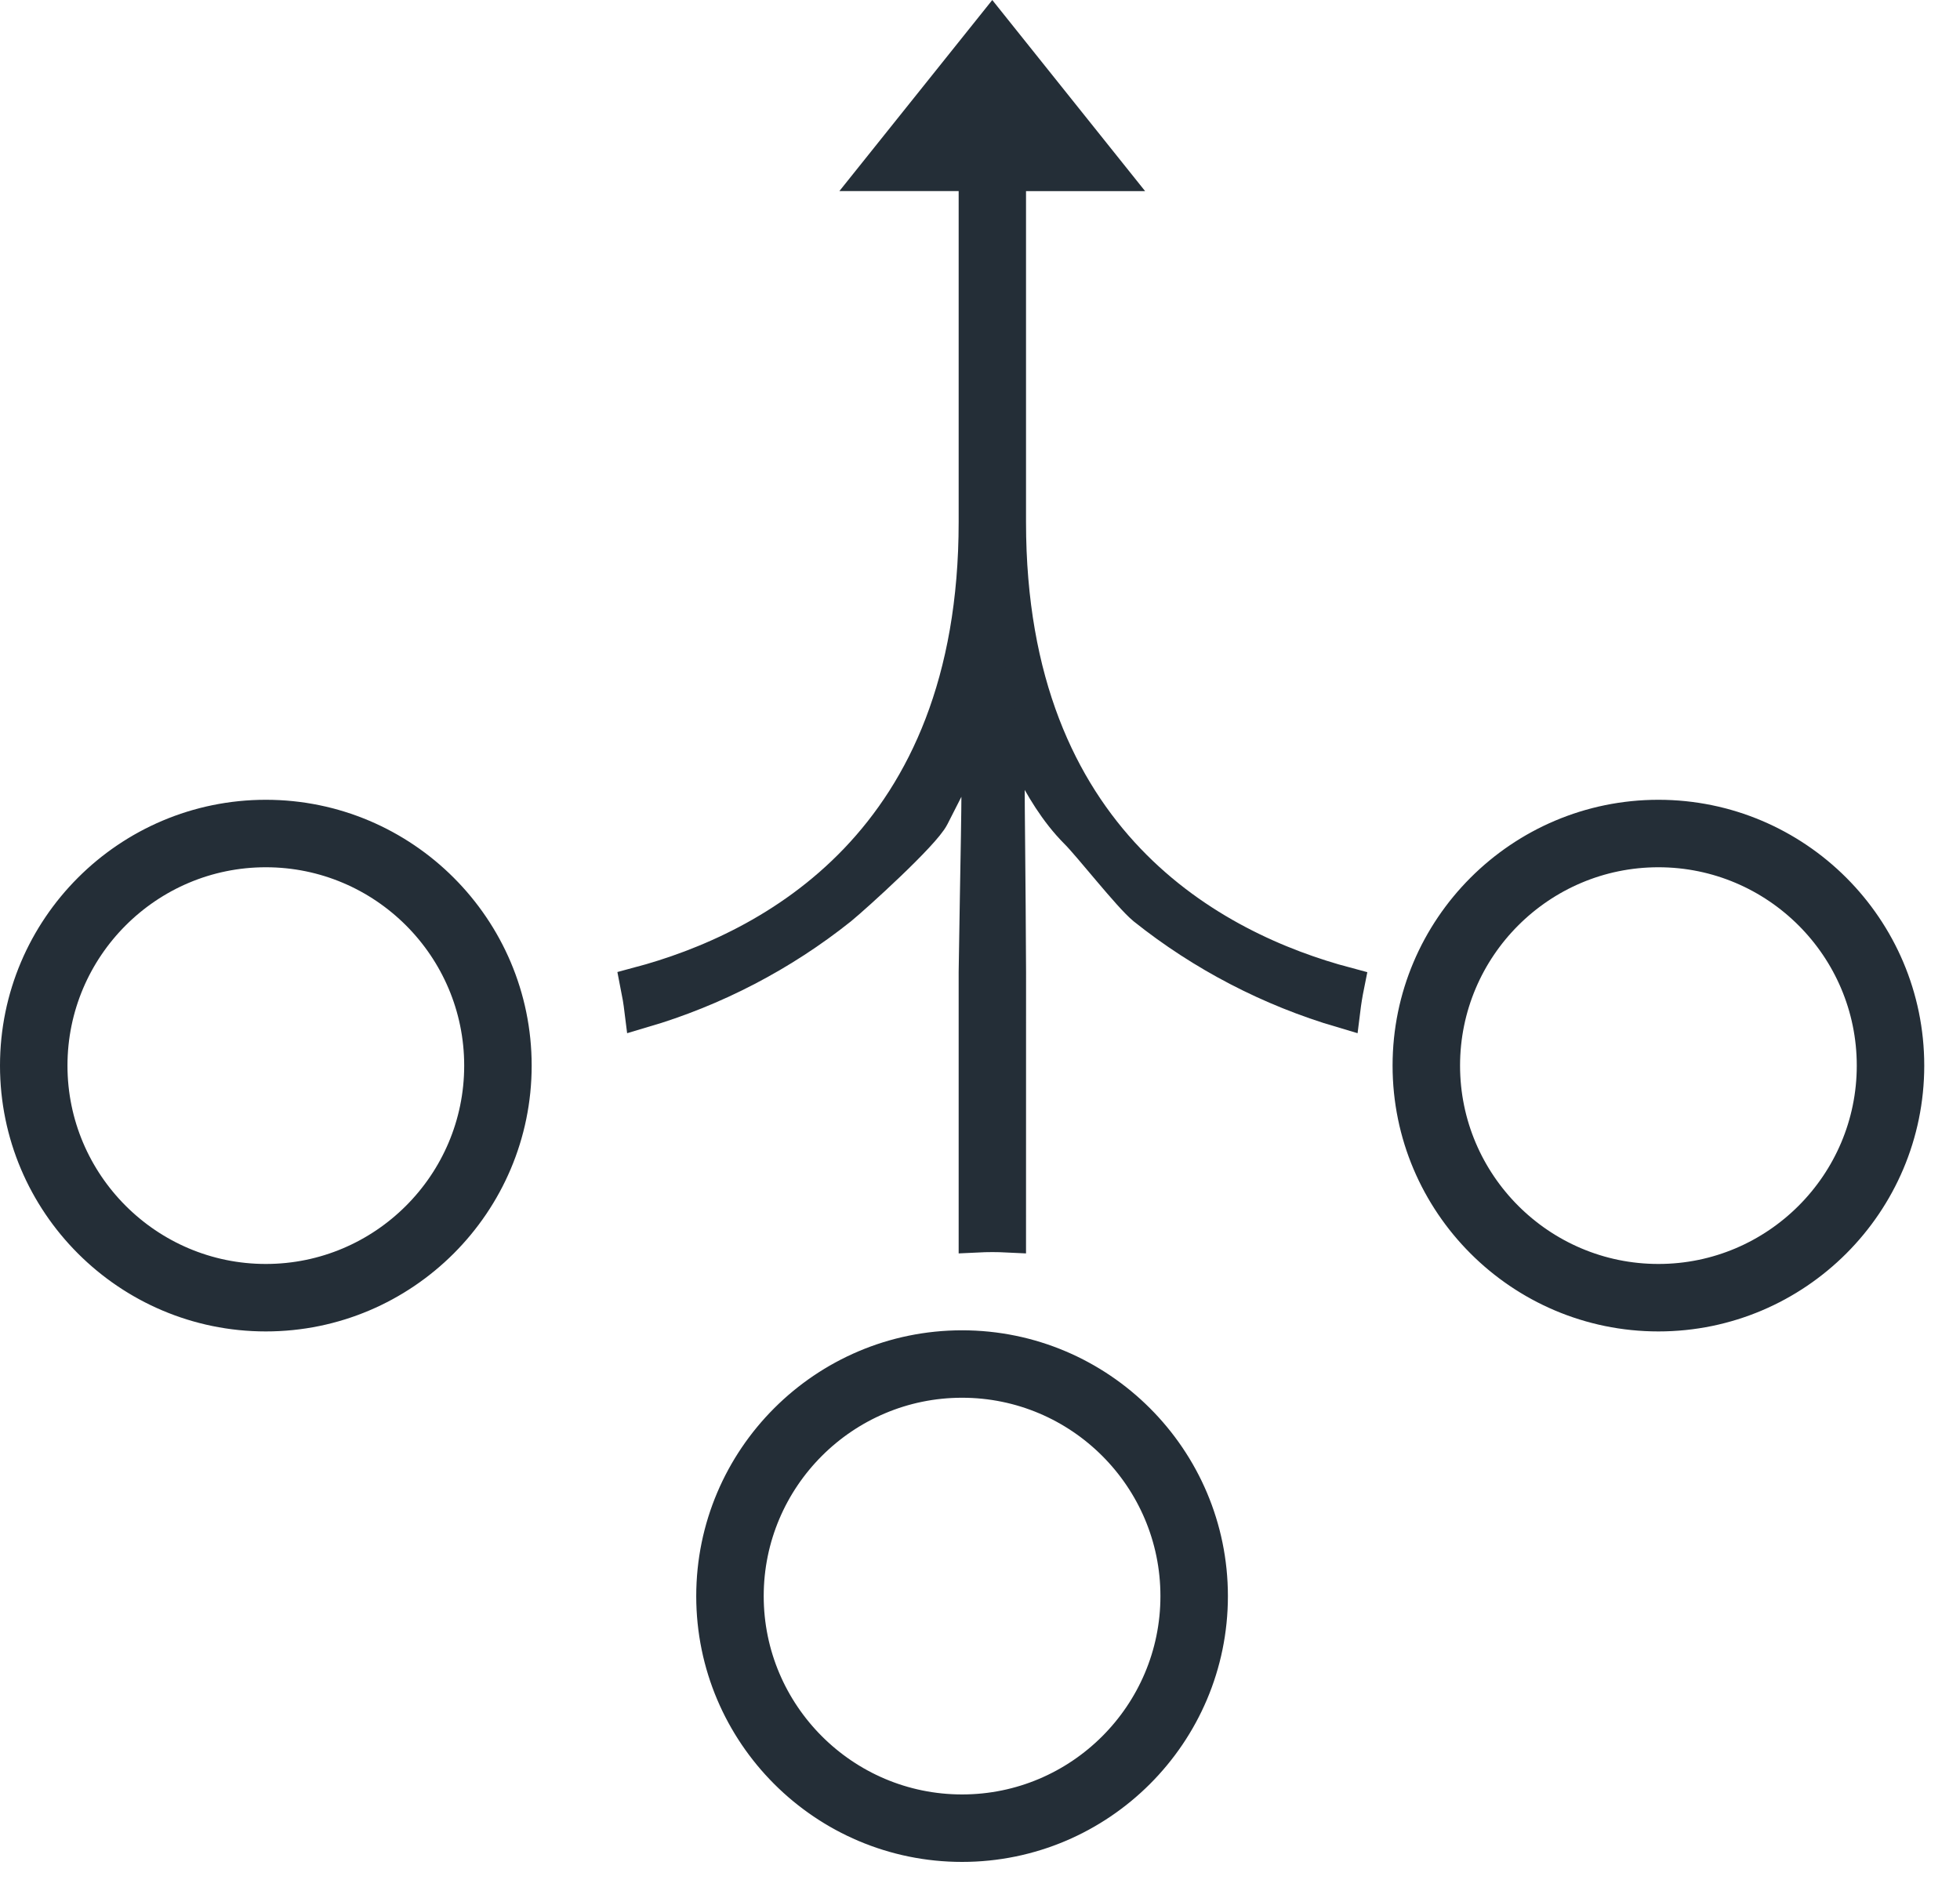
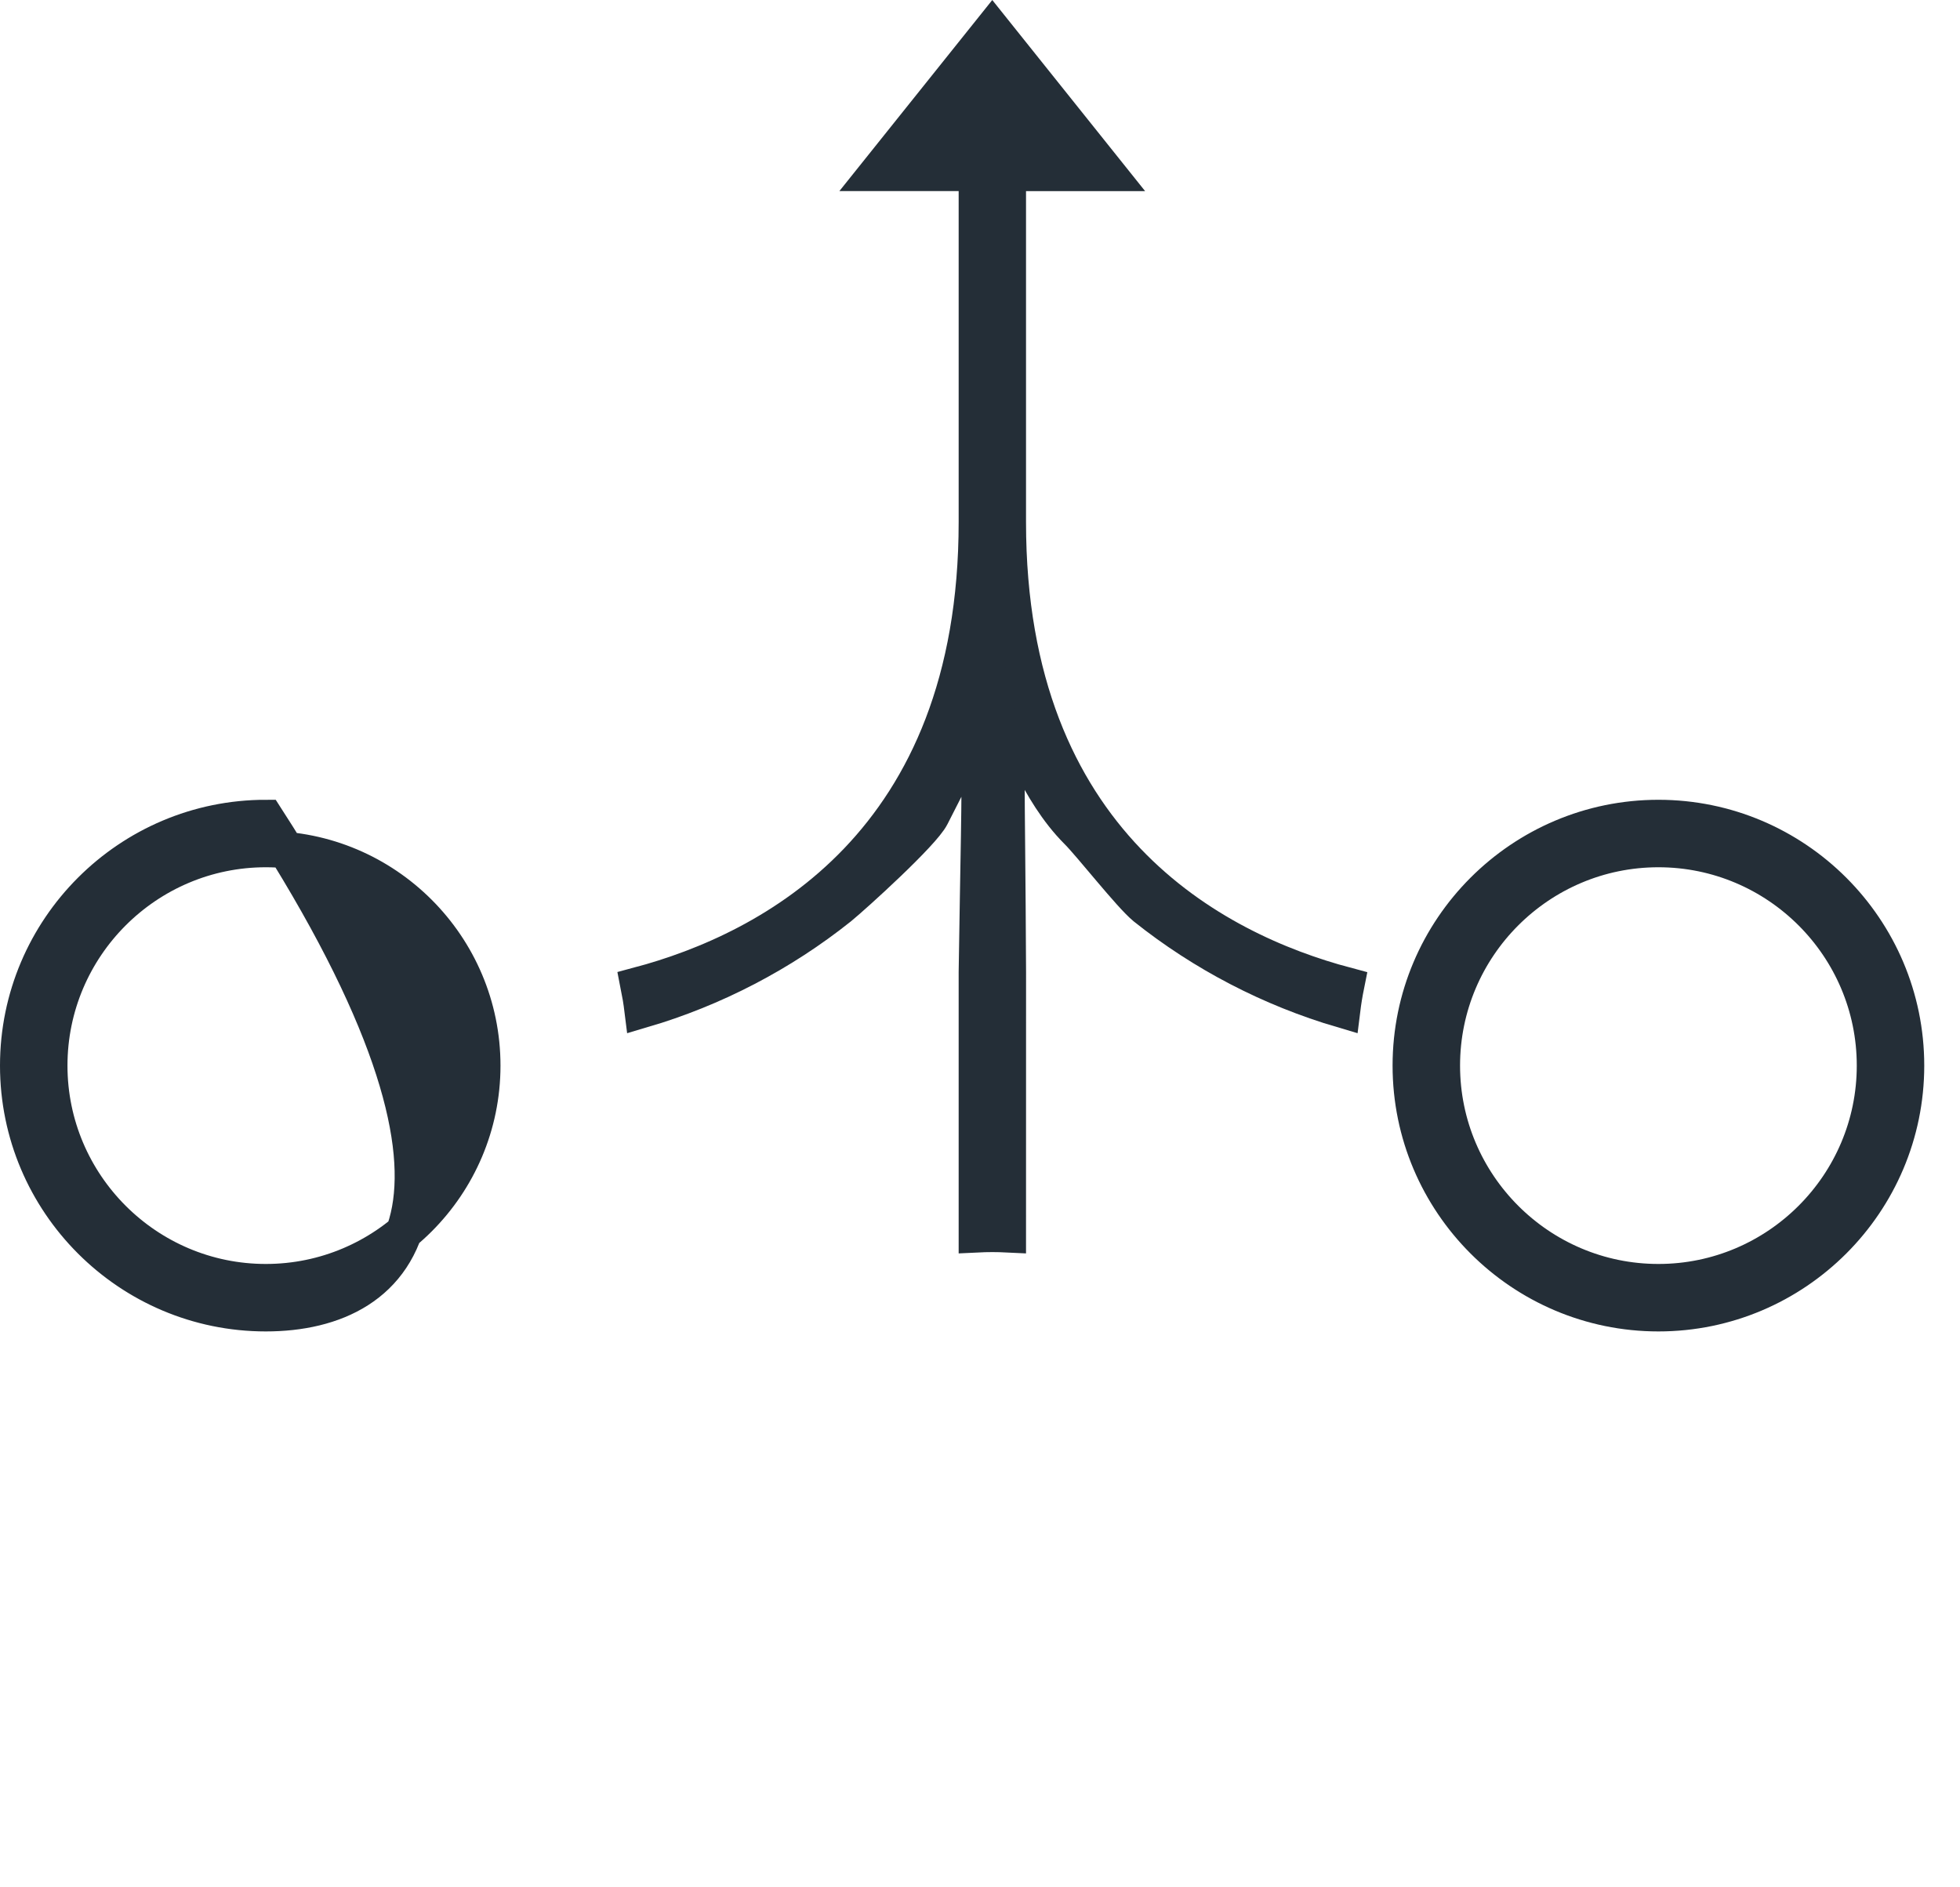
<svg xmlns="http://www.w3.org/2000/svg" width="54" height="52" viewBox="0 0 54 52" fill="none">
  <path d="M45.691 36.184C41.928 36.184 38.867 33.123 38.867 29.36C38.867 25.597 41.928 22.536 45.691 22.536C49.454 22.536 52.515 25.597 52.515 29.36C52.515 33.123 49.454 36.184 45.691 36.184ZM45.691 23.395C42.402 23.395 39.726 26.071 39.726 29.36C39.726 32.648 42.402 35.325 45.691 35.325C48.98 35.325 51.656 32.648 51.656 29.36C51.656 26.071 48.98 23.395 45.691 23.395Z" fill="#242E37" stroke="#242E37" />
  <path d="M27.768 34.009C27.626 34.002 27.483 33.998 27.34 33.998C27.198 33.998 27.055 34.002 26.912 34.009V26.784C26.998 20.789 27.147 18.758 26.492 20.692C26.272 21.344 26.135 21.526 25.659 22.479C25.42 22.956 23.545 24.656 23.132 24.995C21.524 26.278 19.672 27.241 17.702 27.821C17.674 27.595 17.637 27.369 17.592 27.144C21.238 26.174 26.912 23.238 26.912 14.384V4.764H24.167L27.338 0.801L30.509 4.766H27.768V14.386C27.768 23.243 33.441 26.178 37.088 27.148C37.043 27.371 37.007 27.595 36.979 27.821C35.009 27.241 33.156 26.28 31.549 24.997C31.137 24.658 30.064 23.282 29.686 22.905C27.415 20.634 27.724 16.153 27.769 26.783L27.768 34.009Z" fill="#242E37" stroke="#242E37" />
-   <path d="M26.506 50.8C22.743 50.8 19.682 47.739 19.682 43.977C19.682 40.214 22.743 37.153 26.506 37.153C30.269 37.153 33.33 40.214 33.33 43.977C33.33 47.739 30.269 50.8 26.506 50.8ZM26.506 38.011C23.217 38.011 20.541 40.687 20.541 43.976C20.541 47.264 23.217 49.941 26.506 49.941C29.795 49.941 32.471 47.264 32.471 43.976C32.471 40.687 29.795 38.011 26.506 38.011Z" fill="#242E37" stroke="#242E37" />
-   <path d="M7.324 36.184C3.561 36.184 0.5 33.123 0.5 29.36C0.5 25.597 3.561 22.536 7.324 22.536C11.087 22.536 14.148 25.597 14.148 29.36C14.148 33.123 11.087 36.184 7.324 36.184ZM7.324 23.395C4.036 23.395 1.359 26.071 1.359 29.36C1.359 32.648 4.036 35.325 7.324 35.325C10.613 35.325 13.289 32.648 13.289 29.36C13.289 26.071 10.613 23.395 7.324 23.395Z" fill="#242E37" stroke="#242E37" />
+   <path d="M7.324 36.184C3.561 36.184 0.5 33.123 0.5 29.36C0.5 25.597 3.561 22.536 7.324 22.536C14.148 33.123 11.087 36.184 7.324 36.184ZM7.324 23.395C4.036 23.395 1.359 26.071 1.359 29.36C1.359 32.648 4.036 35.325 7.324 35.325C10.613 35.325 13.289 32.648 13.289 29.36C13.289 26.071 10.613 23.395 7.324 23.395Z" fill="#242E37" stroke="#242E37" />
</svg>